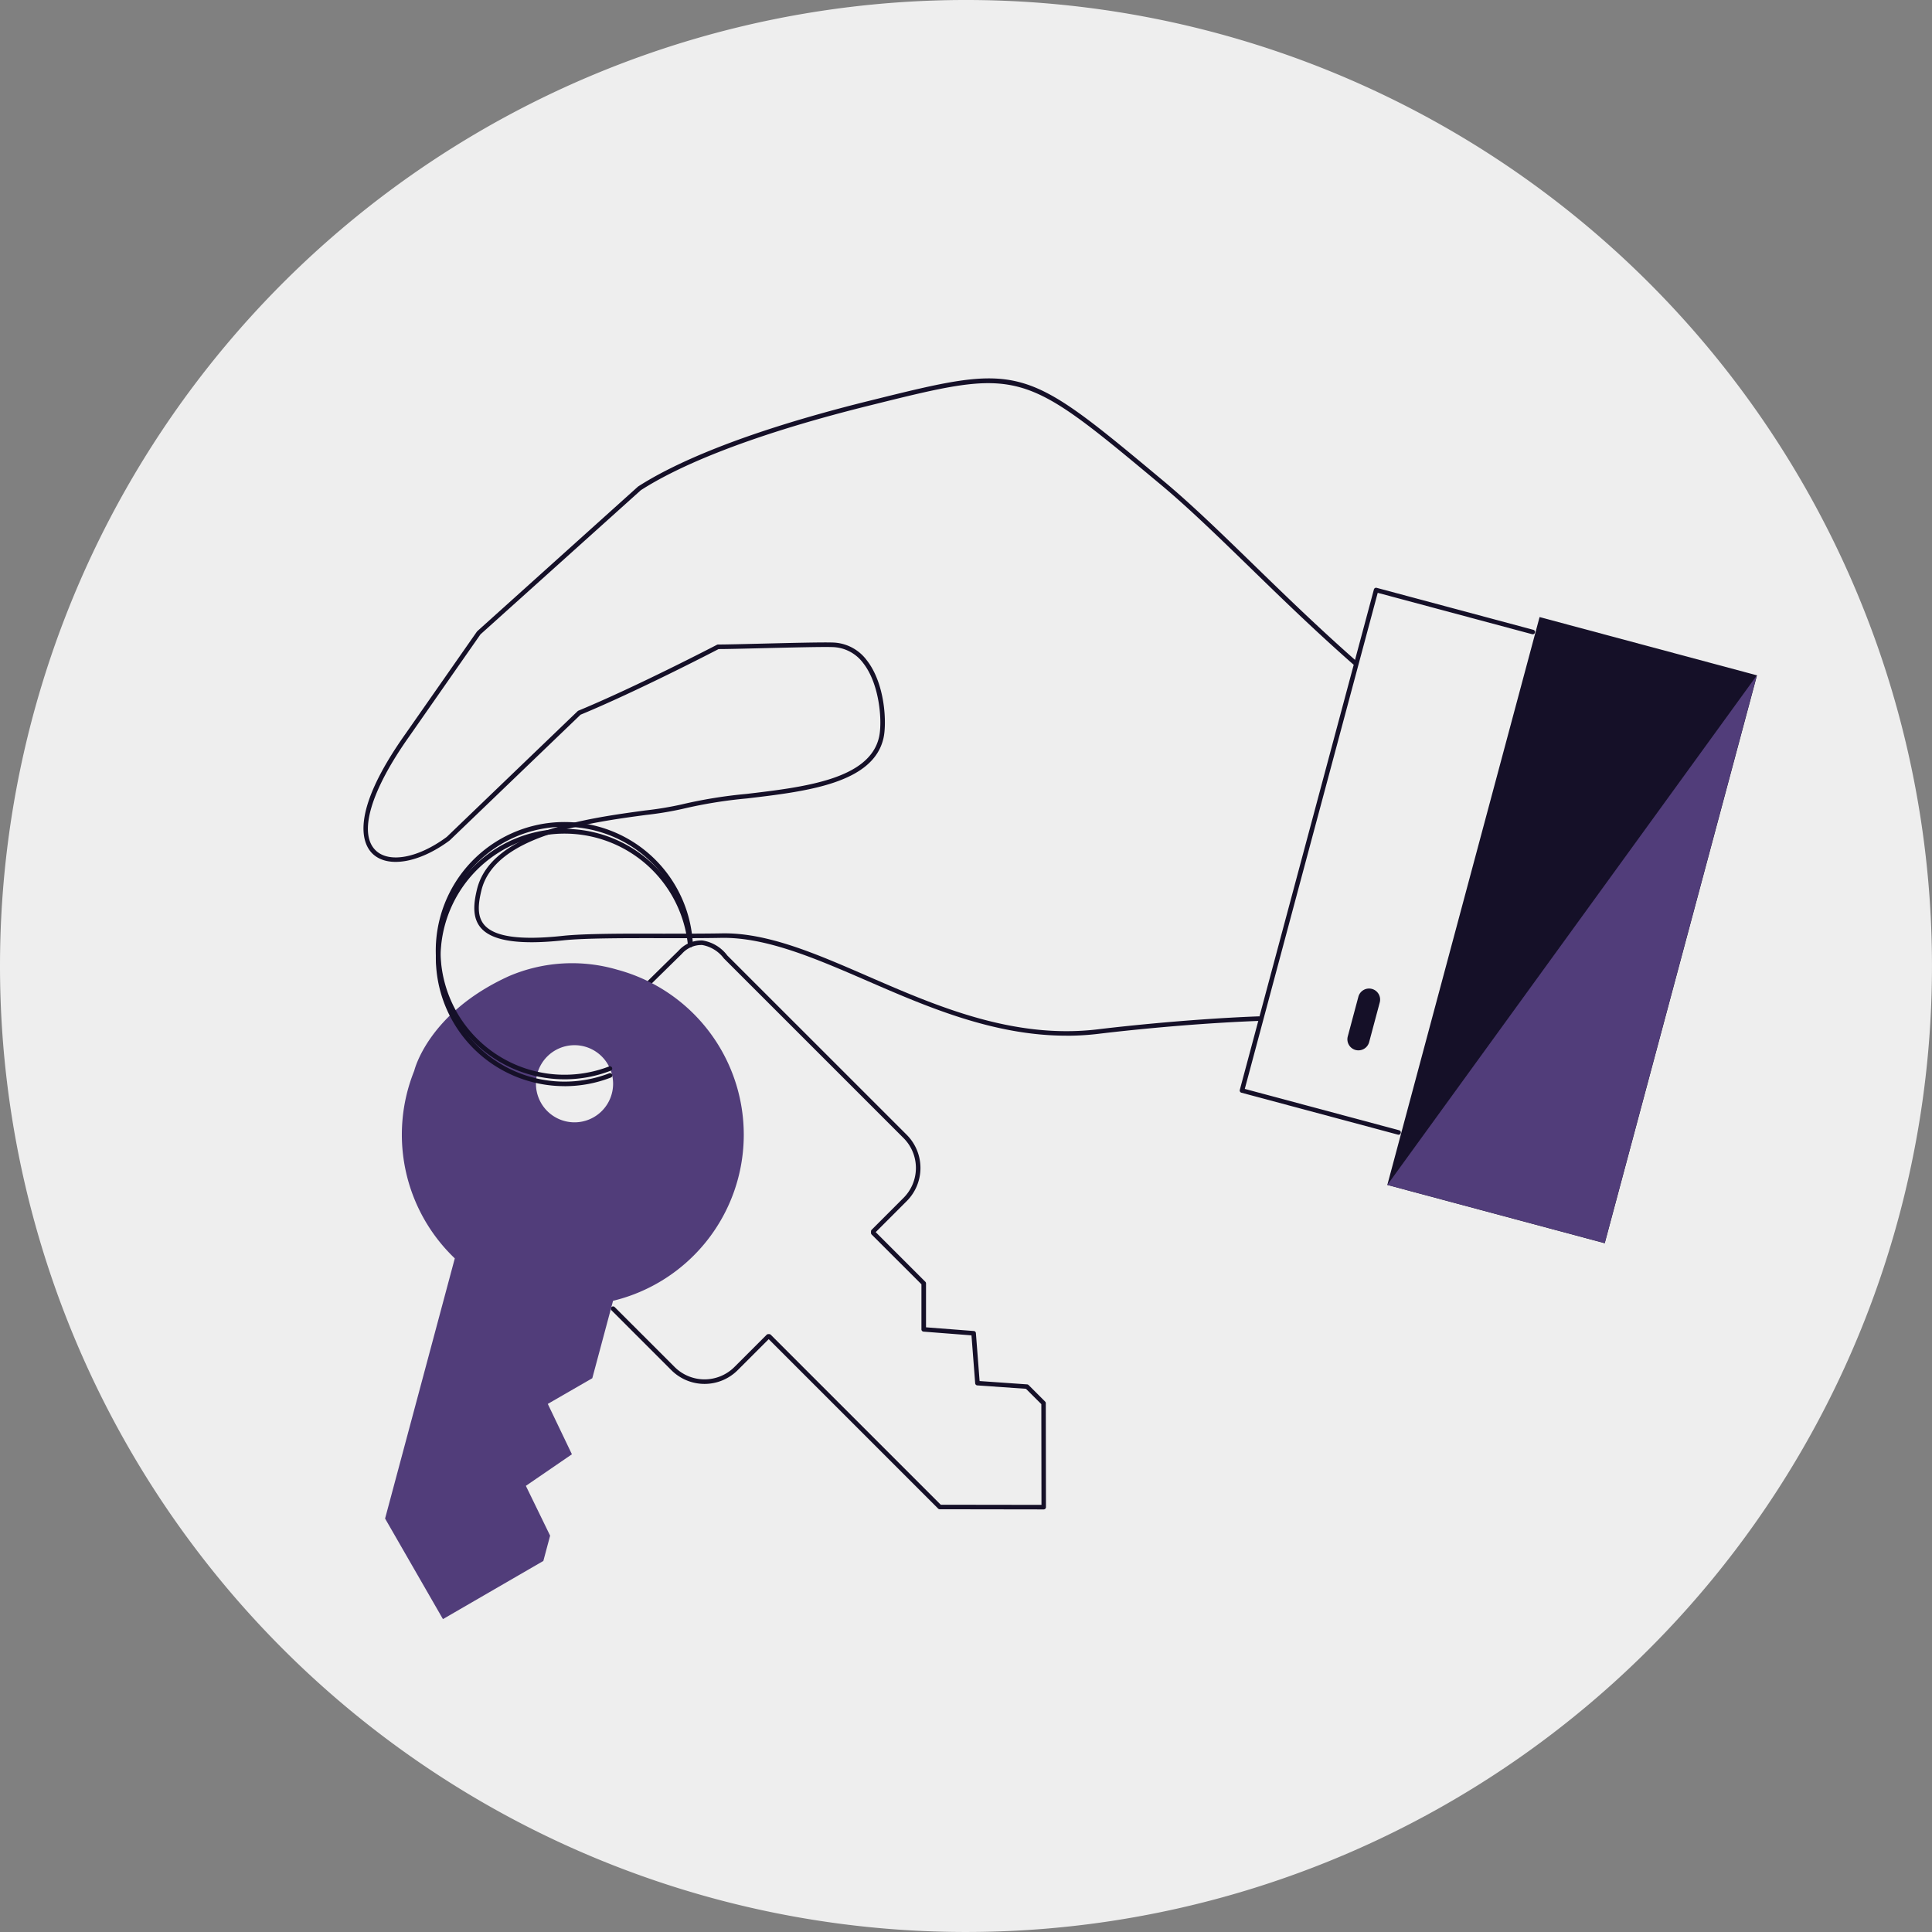
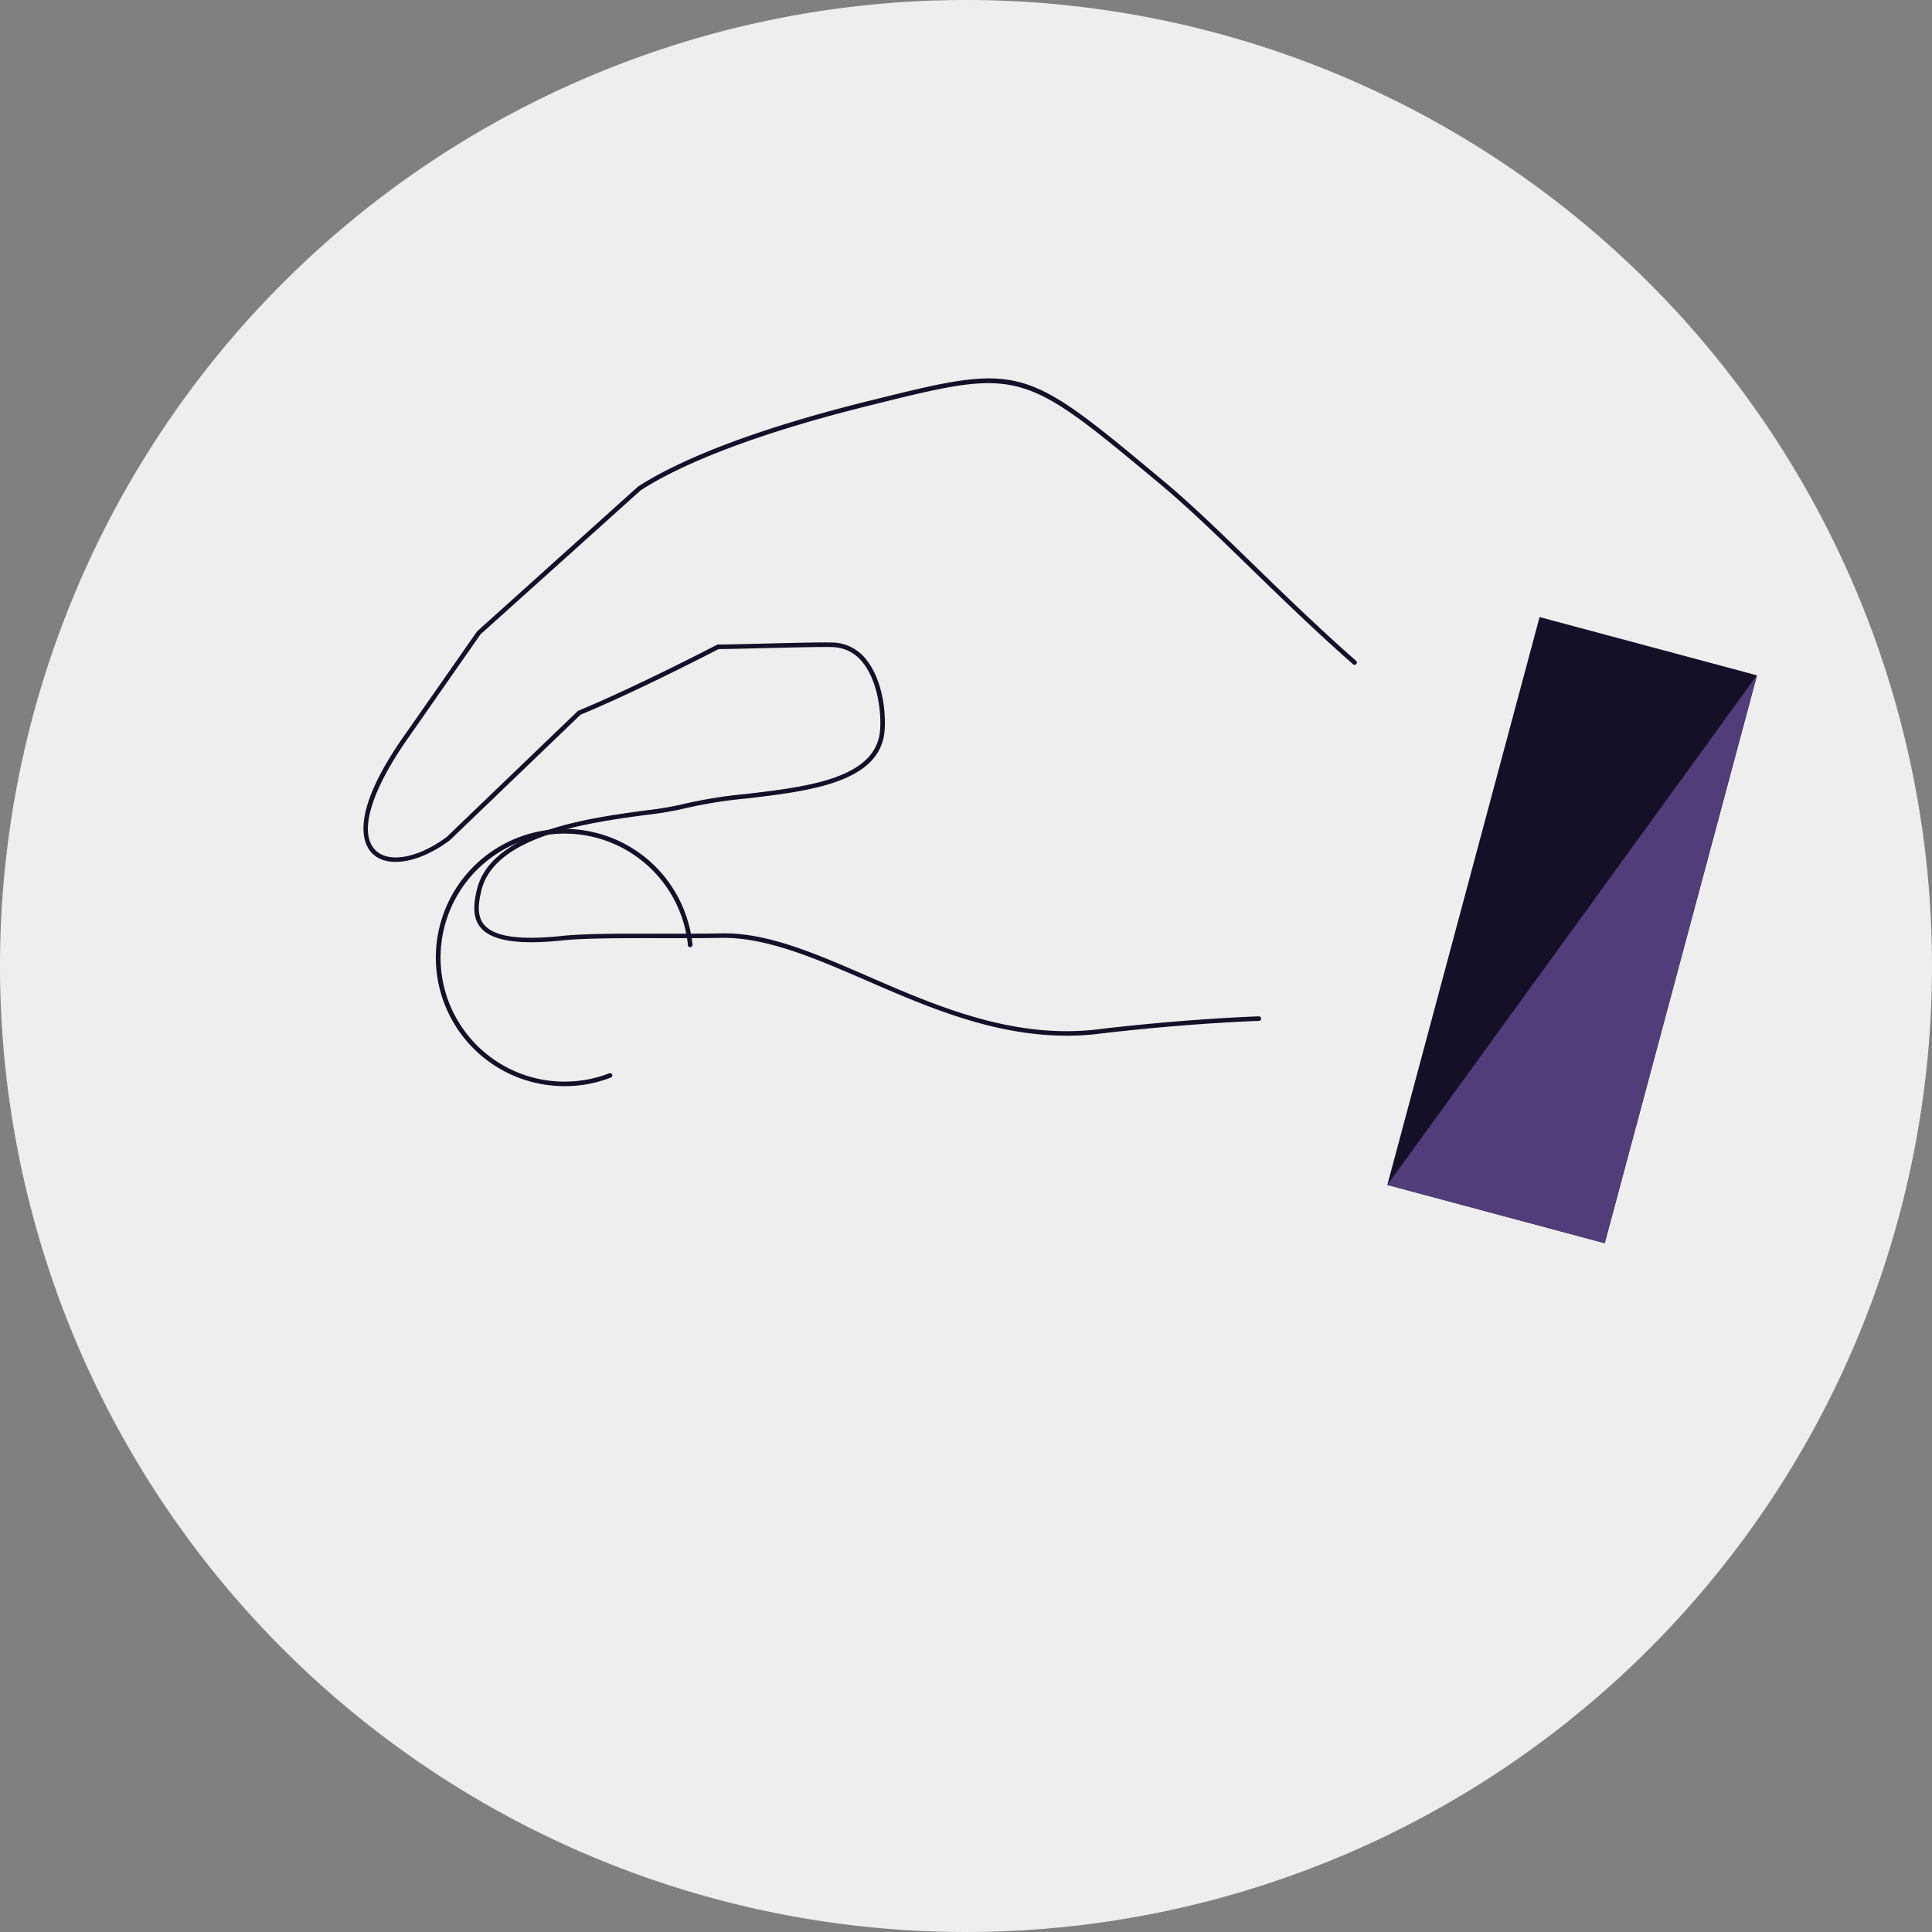
<svg xmlns="http://www.w3.org/2000/svg" id="Group_15759" data-name="Group 15759" width="268.502" height="268.5" viewBox="0 0 268.502 268.5">
  <rect x="0" y="0" width="268.502" height="268.5" fill="#808080" stroke="none" />
  <defs>
    <clipPath id="clip-path">
      <rect id="Rectangle_8000" data-name="Rectangle 8000" width="268.5" height="268.5" fill="none" />
    </clipPath>
    <clipPath id="clip-path-2">
      <rect id="Rectangle_8002" data-name="Rectangle 8002" width="268.502" height="268.5" fill="none" />
    </clipPath>
  </defs>
  <g id="Group_15760" data-name="Group 15760">
    <g id="Group_15759-2" data-name="Group 15759" clip-path="url(#clip-path)">
      <path id="Path_75584" data-name="Path 75584" d="M134.251,268.5A134.25,134.25,0,1,0,0,134.249,134.251,134.251,0,0,0,134.251,268.5" fill="#eee" />
    </g>
  </g>
  <g id="Group_15762" data-name="Group 15762">
    <g id="Group_15761" data-name="Group 15761" clip-path="url(#clip-path-2)">
-       <path id="Path_75585" data-name="Path 75585" d="M98.147,137.562h0L83.7,137.54a.307.307,0,0,1-.223-.092L59.928,113.9l-4.311,4.311a6.515,6.515,0,0,1-9.214,0l-8.324-8.322a.316.316,0,1,1,.447-.447l8.324,8.322a5.883,5.883,0,0,0,8.32,0l4.47-4.47a.313.313,0,0,1,.223-.094H60a.317.317,0,0,1,.223.094l23.615,23.615,14,.02-.02-14L95.68,120.8l-6.76-.474a.317.317,0,0,1-.295-.293l-.514-6.662-6.662-.516a.315.315,0,0,1-.293-.315v-6.266L74.24,99.361a.317.317,0,0,1-.094-.223v-.221a.309.309,0,0,1,.094-.223l4.425-4.427a5.881,5.881,0,0,0,0-8.318L53.7,60.986a4.828,4.828,0,0,0-3.008-1.862,3.6,3.6,0,0,0-2.836,1.234c-3.122,3.057-4.271,4.195-4.273,4.195a.311.311,0,0,1-.447,0,.317.317,0,0,1,0-.447s1.149-1.138,4.273-4.2a4.227,4.227,0,0,1,3.337-1.41,5.347,5.347,0,0,1,3.433,2.083L79.111,85.5a6.515,6.515,0,0,1,0,9.214L74.8,99.026l6.9,6.9a.314.314,0,0,1,.092.223v6.105l6.642.514a.312.312,0,0,1,.291.291l.514,6.662,6.608.463a.317.317,0,0,1,.2.092l2.3,2.3a.316.316,0,0,1,.092.226l.022,14.443a.32.32,0,0,1-.317.317" transform="translate(46.902 72.211)" fill="#151028" />
-       <path id="Path_75586" data-name="Path 75586" d="M56.176,60.782a22.308,22.308,0,0,0-14.966.887C29.875,66.8,28,74.839,28,74.839a23.767,23.767,0,0,0,5.636,26.075l-9.688,36.156,8.041,13.976,13.954-8.083.941-3.513-3.372-6.923,6.4-4.387-3.352-7,6.186-3.571L55.63,106.81a23.748,23.748,0,0,0,.545-46.027m-5.9,21.224a5.361,5.361,0,1,1,5.361-5.361,5.361,5.361,0,0,1-5.361,5.361" transform="translate(29.57 73.971)" fill="#513d7a" />
      <path id="Path_75587" data-name="Path 75587" d="M120.3,114.879c-10.139,0-19.409-4.025-27.713-7.632-7.207-3.126-14.05-6.076-20.274-5.96-2.389.047-5.16.045-8.1.04-5.346-.007-10.868-.011-13.815.3-6.121.657-9.866.1-11.453-1.7-1.287-1.466-1.01-3.531-.572-5.361,1.942-8.088,15.371-9.9,23.393-10.988a47.015,47.015,0,0,0,5.042-.834,64.981,64.981,0,0,1,9.028-1.464c8.034-.948,17.141-2.025,18.43-7.938.454-2.083.105-7.285-2.208-10.237a5.49,5.49,0,0,0-4.331-2.233c-1.607-.045-5.909.067-9.7.156-2.541.063-4.946.123-6.072.123-.95.494-11.377,5.886-19.181,9.12L34.587,87.74c-4.237,3.149-8.644,3.888-10.742,1.83-1.278-1.251-3.39-5.384,4.619-16.667L38.393,58.69,60.758,38.566c4.557-2.941,13.777-7.364,32.058-11.9,21.3-5.285,21.3-5.287,40.986,11.134,3.891,3.247,8.052,7.292,12.459,11.574,4.237,4.119,9.04,8.787,14.282,13.4a.317.317,0,1,1-.42.474c-5.254-4.619-10.063-9.292-14.3-13.415-4.4-4.275-8.55-8.313-12.423-11.543-19.44-16.215-19.438-16.22-40.425-11-18.2,4.514-27.351,8.9-31.827,11.784L38.864,59.106,28.982,73.267c-5.363,7.553-7.118,13.478-4.693,15.851,1.87,1.832,5.942,1.068,9.889-1.862l18.2-17.485a.306.306,0,0,1,.1-.063c8.123-3.361,19.147-9.1,19.257-9.156a.3.3,0,0,1,.145-.036H71.9c1.1,0,3.531-.06,6.112-.123,3.8-.092,8.105-.2,9.73-.156a6.09,6.09,0,0,1,4.814,2.474c2.554,3.258,2.778,8.7,2.329,10.765-1.386,6.353-10.729,7.457-18.973,8.432a63.958,63.958,0,0,0-8.932,1.446,46.79,46.79,0,0,1-5.129.849c-7.862,1.062-21.022,2.84-22.862,10.508-.422,1.757-.661,3.551.431,4.8,1.439,1.636,5,2.13,10.91,1.491,2.981-.317,8.514-.317,13.885-.3,2.923,0,5.7,0,8.081-.04,6.416-.161,13.268,2.856,20.537,6.012,9.437,4.1,20.129,8.736,31.861,7.317,1.151-.141,11.574-1.39,22.332-1.8a.329.329,0,0,1,.329.306.317.317,0,0,1-.3.329c-10.734.4-21.13,1.651-22.281,1.792a37.073,37.073,0,0,1-4.474.268" transform="translate(27.91 29.056)" fill="#151028" />
-       <path id="Path_75588" data-name="Path 75588" d="M99.17,112.568a.273.273,0,0,1-.083-.011l-21.755-5.828a.306.306,0,0,1-.192-.147.325.325,0,0,1-.034-.241L95.744,36.787a.312.312,0,0,1,.147-.192.3.3,0,0,1,.239-.031l21.758,5.831a.316.316,0,1,1-.163.61L96.274,37.257,77.8,106.2l21.451,5.748a.316.316,0,0,1,.223.387.319.319,0,0,1-.306.235" transform="translate(95.196 45.132)" fill="#151028" />
-       <path id="Path_75589" data-name="Path 75589" d="M84.932,70.016h0a1.541,1.541,0,0,1-1.088-1.882l1.475-5.518a1.537,1.537,0,1,1,2.97.793l-1.475,5.518a1.542,1.542,0,0,1-1.882,1.088" transform="translate(103.463 75.908)" fill="#151028" />
      <rect id="Rectangle_8001" data-name="Rectangle 8001" width="81.697" height="31.278" transform="matrix(0.259, -0.966, 0.966, 0.259, 192.806, 164.676)" fill="#151028" />
      <path id="Path_75590" data-name="Path 75590" d="M116.487,120.911l-30.212-8.094L137.632,42Z" transform="translate(106.529 51.859)" fill="#513d7a" />
-       <path id="Path_75591" data-name="Path 75591" d="M44.975,86.875a17.877,17.877,0,1,1,17.86-18.7.317.317,0,0,1-.3.331.331.331,0,0,1-.331-.3A17.231,17.231,0,1,0,51.192,85.087a.319.319,0,0,1,.409.181.314.314,0,0,1-.181.409,17.785,17.785,0,0,1-6.445,1.2" transform="translate(33.461 63.122)" fill="#151028" />
      <path id="Path_75592" data-name="Path 75592" d="M44.981,87.3A17.877,17.877,0,1,1,62.77,67.636a.315.315,0,0,1-.284.346.3.3,0,0,1-.346-.282A17.233,17.233,0,1,0,51.2,85.514a.319.319,0,0,1,.409.181.314.314,0,0,1-.181.409,17.785,17.785,0,0,1-6.445,1.2" transform="translate(33.466 63.65)" fill="#151028" />
    </g>
  </g>
</svg>